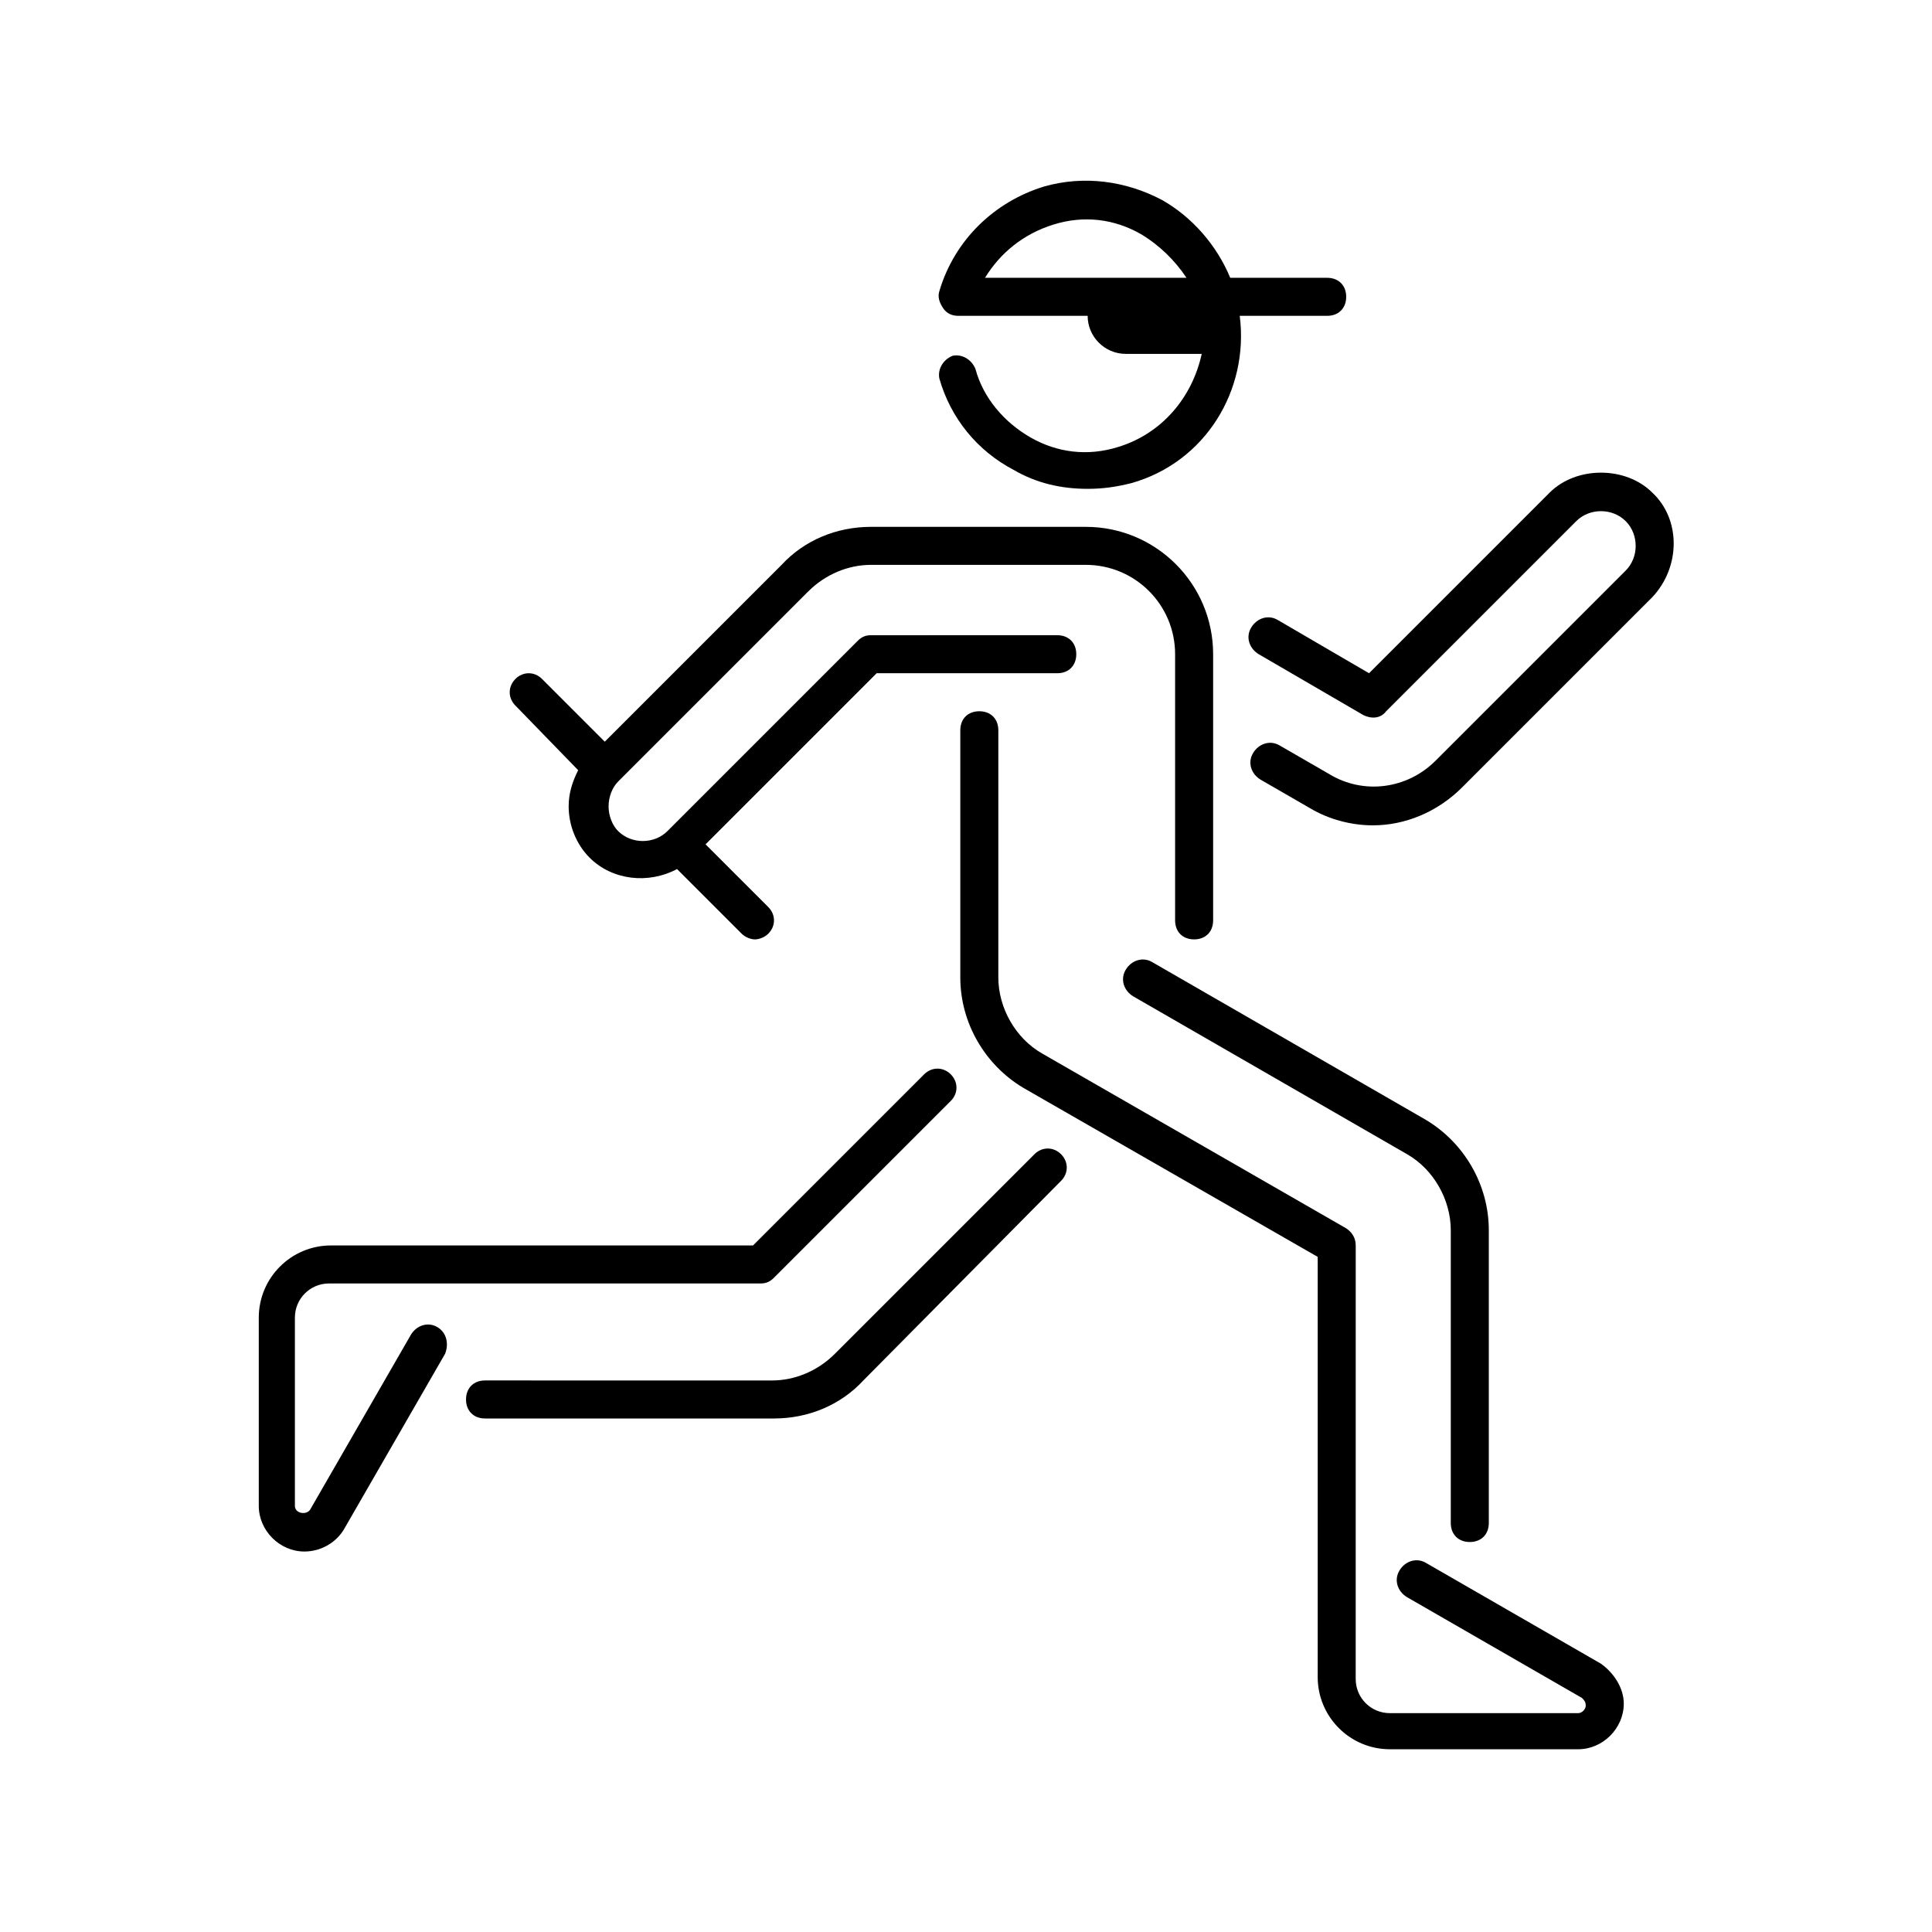
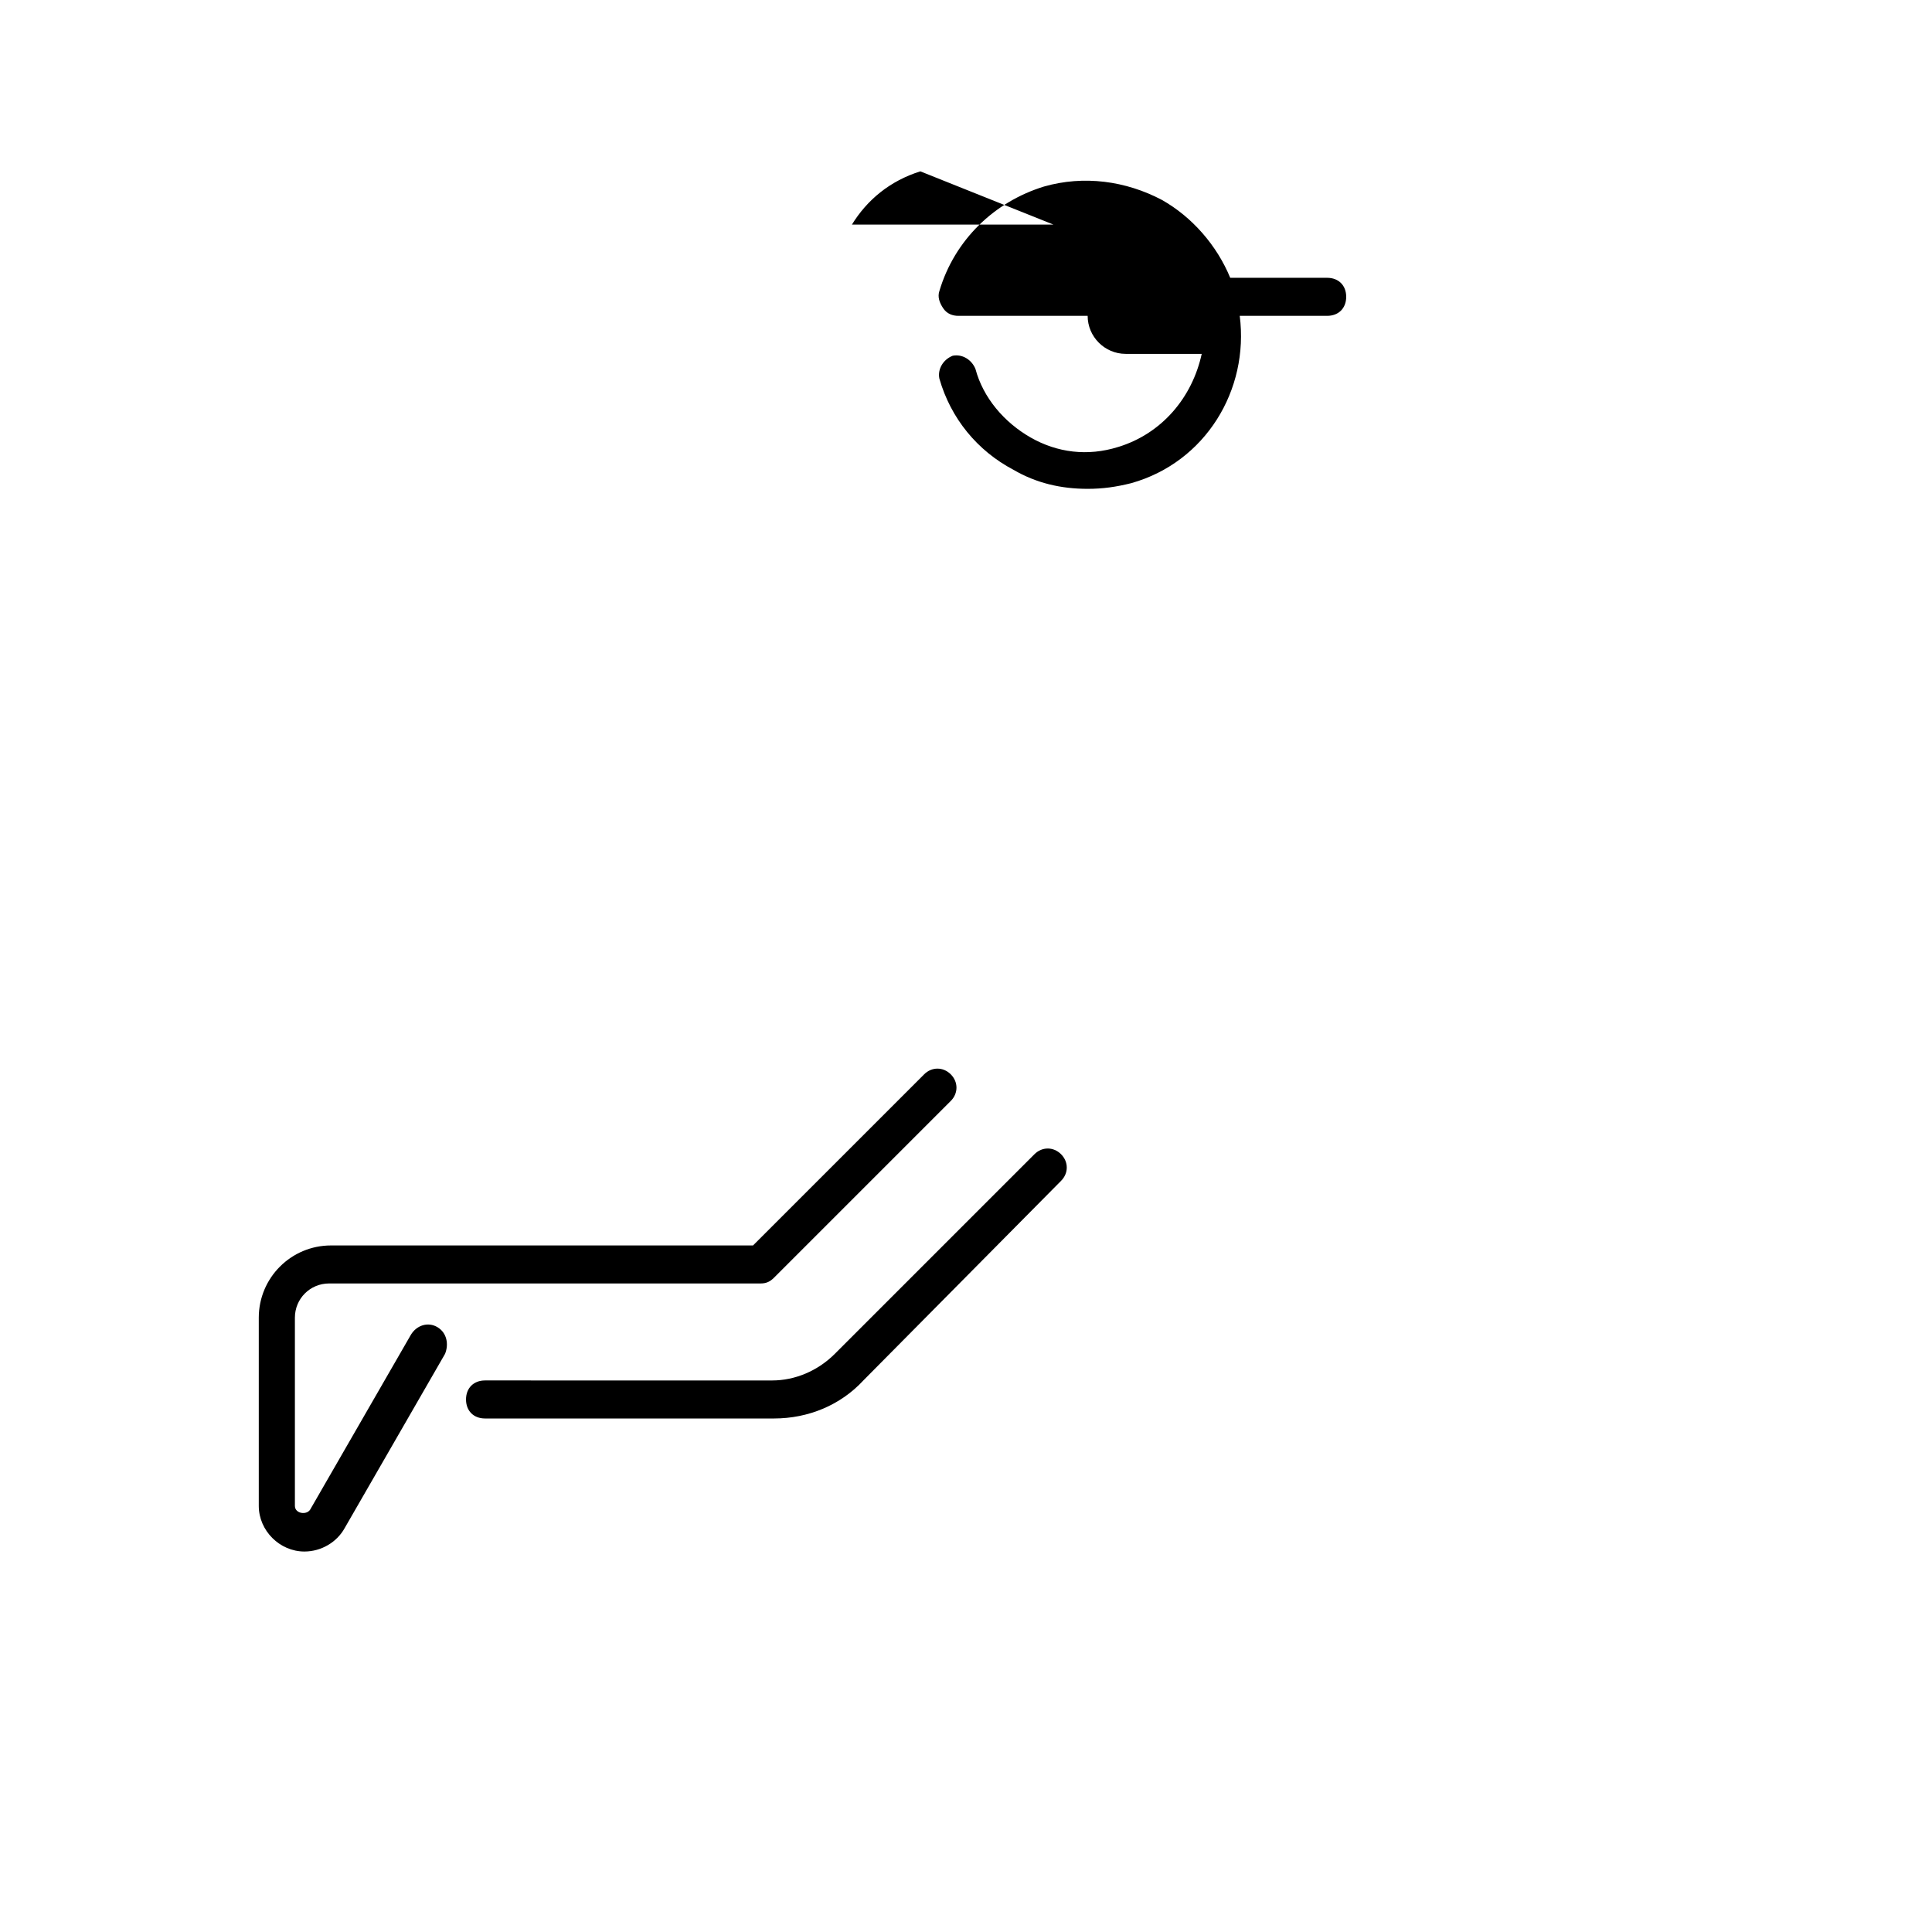
<svg xmlns="http://www.w3.org/2000/svg" fill="#000000" width="800px" height="800px" version="1.1" viewBox="144 144 512 512">
  <g>
-     <path d="m568.27 584.9-46.352-26.703c-2.519-1.512-5.543-0.504-7.055 2.016-1.512 2.519-0.504 5.543 2.016 7.055l46.352 26.703c0.504 0.504 1.008 1.008 1.008 2.016s-1.008 2.016-2.016 2.016h-49.879c-5.039 0-9.07-4.031-9.07-9.07l0.008-114.87c0-2.016-1.008-3.527-2.519-4.535l-80.609-46.352c-7.055-4.031-11.586-12.09-11.586-20.152v-65.496c0-3.023-2.016-5.039-5.039-5.039-3.023 0-5.039 2.016-5.039 5.039v65.496c0 12.09 6.551 23.176 16.625 29.223l78.09 44.84v111.34c0 10.578 8.566 19.145 19.145 19.145h49.879c6.551 0 12.09-5.543 12.09-12.09 0-4.035-2.519-8.066-6.047-10.582z" />
-     <path d="m533.51 552.65c3.023 0 5.039-2.016 5.039-5.039v-77.586c0-12.09-6.551-23.176-16.625-29.223l-72.547-41.816c-2.519-1.512-5.543-0.504-7.055 2.016-1.512 2.519-0.504 5.543 2.016 7.055l72.547 41.816c7.055 4.031 11.586 12.09 11.586 20.152v77.586c0 3.023 2.016 5.039 5.039 5.039z" />
-     <path d="m581.88 274.55c-7.055-7.055-20.152-7.055-27.207 0l-47.863 47.863-24.184-14.105c-2.519-1.512-5.543-0.504-7.055 2.016-1.512 2.519-0.504 5.543 2.016 7.055l27.711 16.121c2.016 1.008 4.535 1.008 6.047-1.008l50.383-50.383c3.527-3.527 9.574-3.527 13.098 0 3.527 3.527 3.527 9.574 0 13.098l-50.383 50.383c-7.559 7.559-19.145 9.07-28.215 3.527l-13.098-7.559c-2.519-1.512-5.543-0.504-7.055 2.016-1.512 2.519-0.504 5.543 2.016 7.055l13.098 7.559c5.039 3.023 11.082 4.535 16.625 4.535 8.566 0 17.129-3.527 23.68-10.078l50.383-50.383c7.559-8.062 7.559-20.66 0.004-27.711z" />
    <path d="m259.94 495.72c-2.519-1.512-5.543-0.504-7.055 2.016l-26.703 46.352c-1.008 1.512-4.031 1.008-4.031-1.008v-49.879c0-5.039 4.031-9.07 9.07-9.07h114.36c1.512 0 2.519-0.504 3.527-1.512l46.855-46.855c2.016-2.016 2.016-5.039 0-7.055-2.016-2.016-5.039-2.016-7.055 0l-45.344 45.344-111.84 0.004c-10.578 0-19.145 8.566-19.145 19.145v49.879c0 6.551 5.543 12.09 12.09 12.09 4.535 0 8.566-2.519 10.578-6.047l26.703-46.352c1.008-2.516 0.504-5.539-2.012-7.051z" />
    <path d="m418.14 449.88-52.902 52.902c-4.535 4.535-10.578 7.055-16.625 7.055l-76.074-0.004c-3.023 0-5.039 2.016-5.039 5.039 0 3.023 2.016 5.039 5.039 5.039h76.578c9.07 0 17.633-3.527 23.68-10.078l52.395-52.898c2.016-2.016 2.016-5.039 0-7.055s-5.035-2.016-7.051 0z" />
-     <path d="m440.3 262.46c-8.062 2.519-16.121 1.512-23.176-2.519-7.055-4.031-12.594-10.578-14.609-18.137-1.008-2.519-3.527-4.031-6.047-3.527-2.519 1.008-4.031 3.527-3.527 6.047 3.023 10.578 10.078 19.145 19.648 24.184 6.047 3.527 12.594 5.039 19.648 5.039 4.031 0 7.559-0.504 11.586-1.512 19.648-5.543 31.234-24.688 28.719-44.336h23.176c3.023 0 5.039-2.016 5.039-5.039s-2.016-5.039-5.039-5.039h-25.695c-3.527-8.566-10.078-16.121-18.137-20.656-9.574-5.039-20.656-6.551-31.234-3.527-13.098 4.031-23.68 14.105-27.711 27.711-0.504 1.512 0 3.023 1.008 4.535 1.008 1.512 2.519 2.016 4.031 2.016h34.258c0 5.543 4.535 10.078 10.078 10.078h20.152c-2.519 11.586-10.582 21.16-22.168 24.684zm-17.133-58.945c8.062-2.519 16.121-1.512 23.176 2.519 5.039 3.023 9.07 7.055 12.09 11.586l-53.402 0.004c4.031-6.551 10.078-11.59 18.137-14.109z" />
-     <path d="m297.22 348.11c-1.512 3.023-2.519 6.047-2.519 9.574 0 5.039 2.016 10.078 5.543 13.602 6.047 6.047 15.617 7.055 23.176 3.023l17.129 17.129c1.008 1.008 2.519 1.512 3.527 1.512s2.519-0.504 3.527-1.512c2.016-2.016 2.016-5.039 0-7.055l-16.625-16.625 45.344-45.344h47.863c3.023 0 5.039-2.016 5.039-5.039 0-3.023-2.016-5.039-5.039-5.039l-49.379 0.004c-1.512 0-2.519 0.504-3.527 1.512l-50.383 50.383c-3.527 3.527-9.574 3.527-13.098 0-1.512-1.512-2.519-4.031-2.519-6.551 0-2.519 1.008-5.039 2.519-6.551l50.383-50.383c4.535-4.535 10.578-7.055 16.625-7.055h56.93c13.098 0 23.68 10.578 23.68 23.68v70.535c0 3.023 2.016 5.039 5.039 5.039 3.023 0 5.039-2.016 5.039-5.039v-70.535c0-18.641-15.113-33.754-33.754-33.754h-56.934c-9.07 0-17.633 3.527-23.68 10.078l-46.855 46.855-16.625-16.625c-2.016-2.016-5.039-2.016-7.055 0s-2.016 5.039 0 7.055z" />
+     <path d="m440.3 262.46c-8.062 2.519-16.121 1.512-23.176-2.519-7.055-4.031-12.594-10.578-14.609-18.137-1.008-2.519-3.527-4.031-6.047-3.527-2.519 1.008-4.031 3.527-3.527 6.047 3.023 10.578 10.078 19.145 19.648 24.184 6.047 3.527 12.594 5.039 19.648 5.039 4.031 0 7.559-0.504 11.586-1.512 19.648-5.543 31.234-24.688 28.719-44.336h23.176c3.023 0 5.039-2.016 5.039-5.039s-2.016-5.039-5.039-5.039h-25.695c-3.527-8.566-10.078-16.121-18.137-20.656-9.574-5.039-20.656-6.551-31.234-3.527-13.098 4.031-23.68 14.105-27.711 27.711-0.504 1.512 0 3.023 1.008 4.535 1.008 1.512 2.519 2.016 4.031 2.016h34.258c0 5.543 4.535 10.078 10.078 10.078h20.152c-2.519 11.586-10.582 21.16-22.168 24.684zm-17.133-58.945l-53.402 0.004c4.031-6.551 10.078-11.59 18.137-14.109z" />
  </g>
</svg>